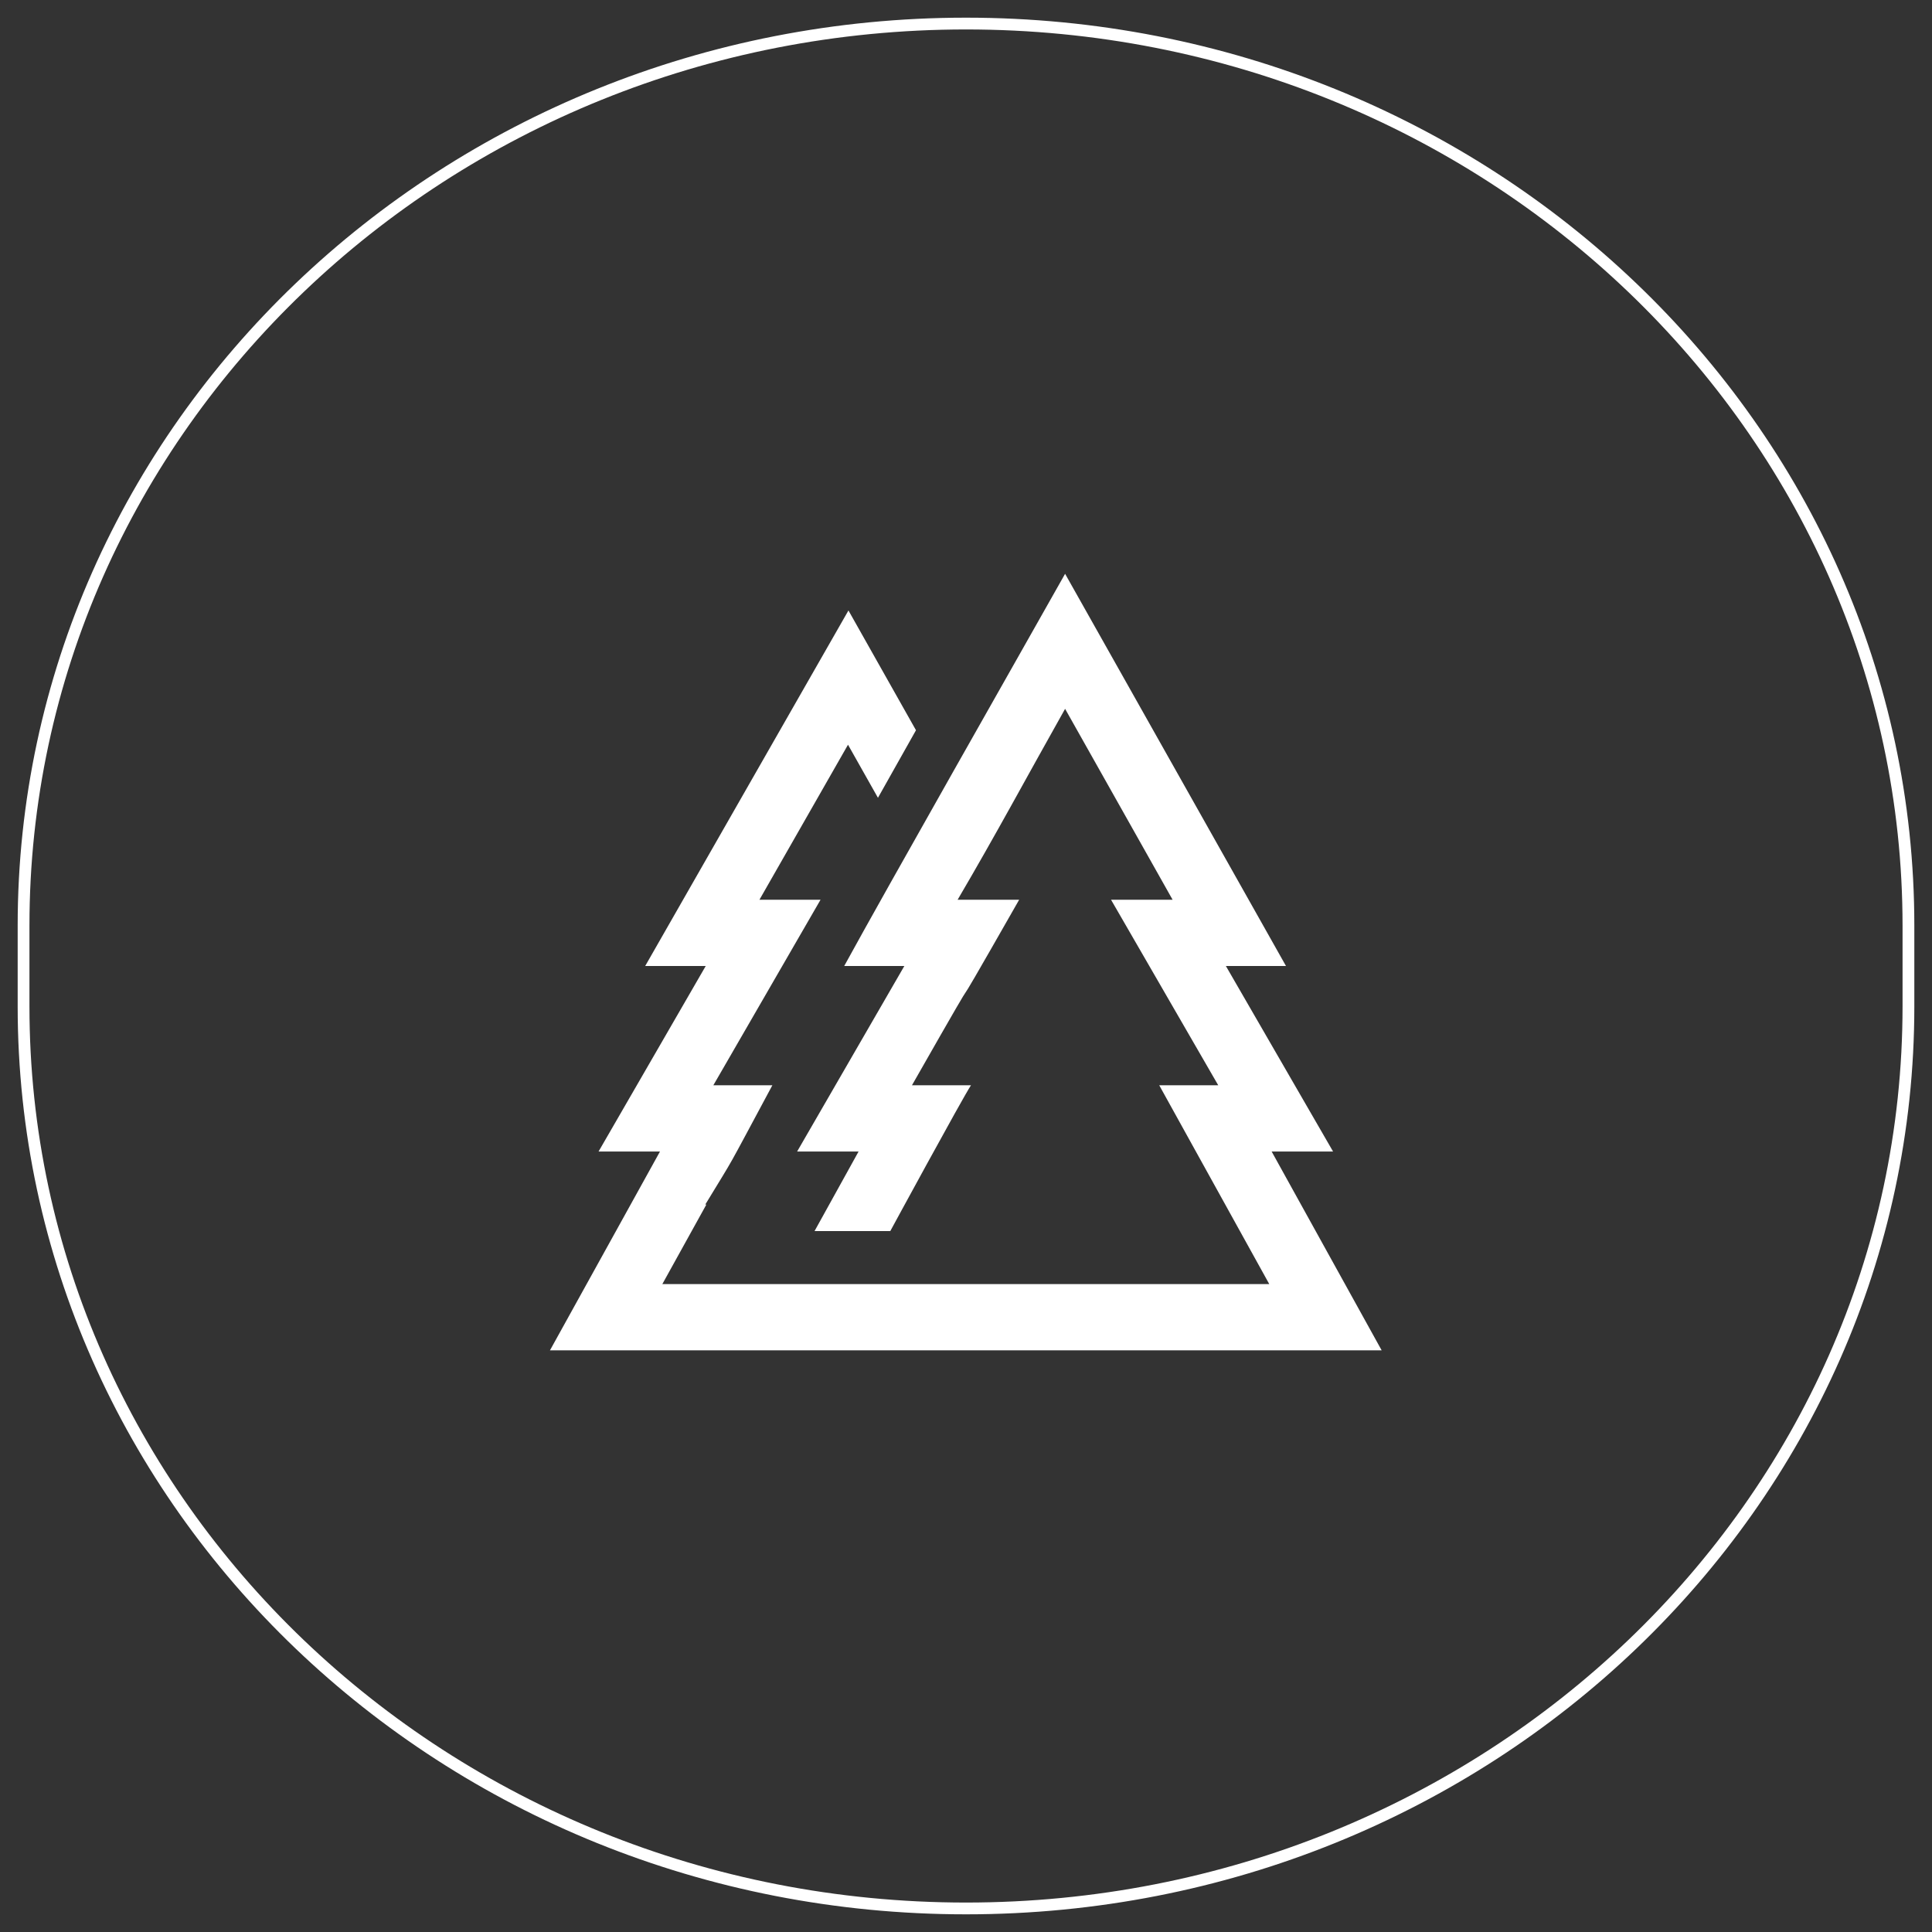
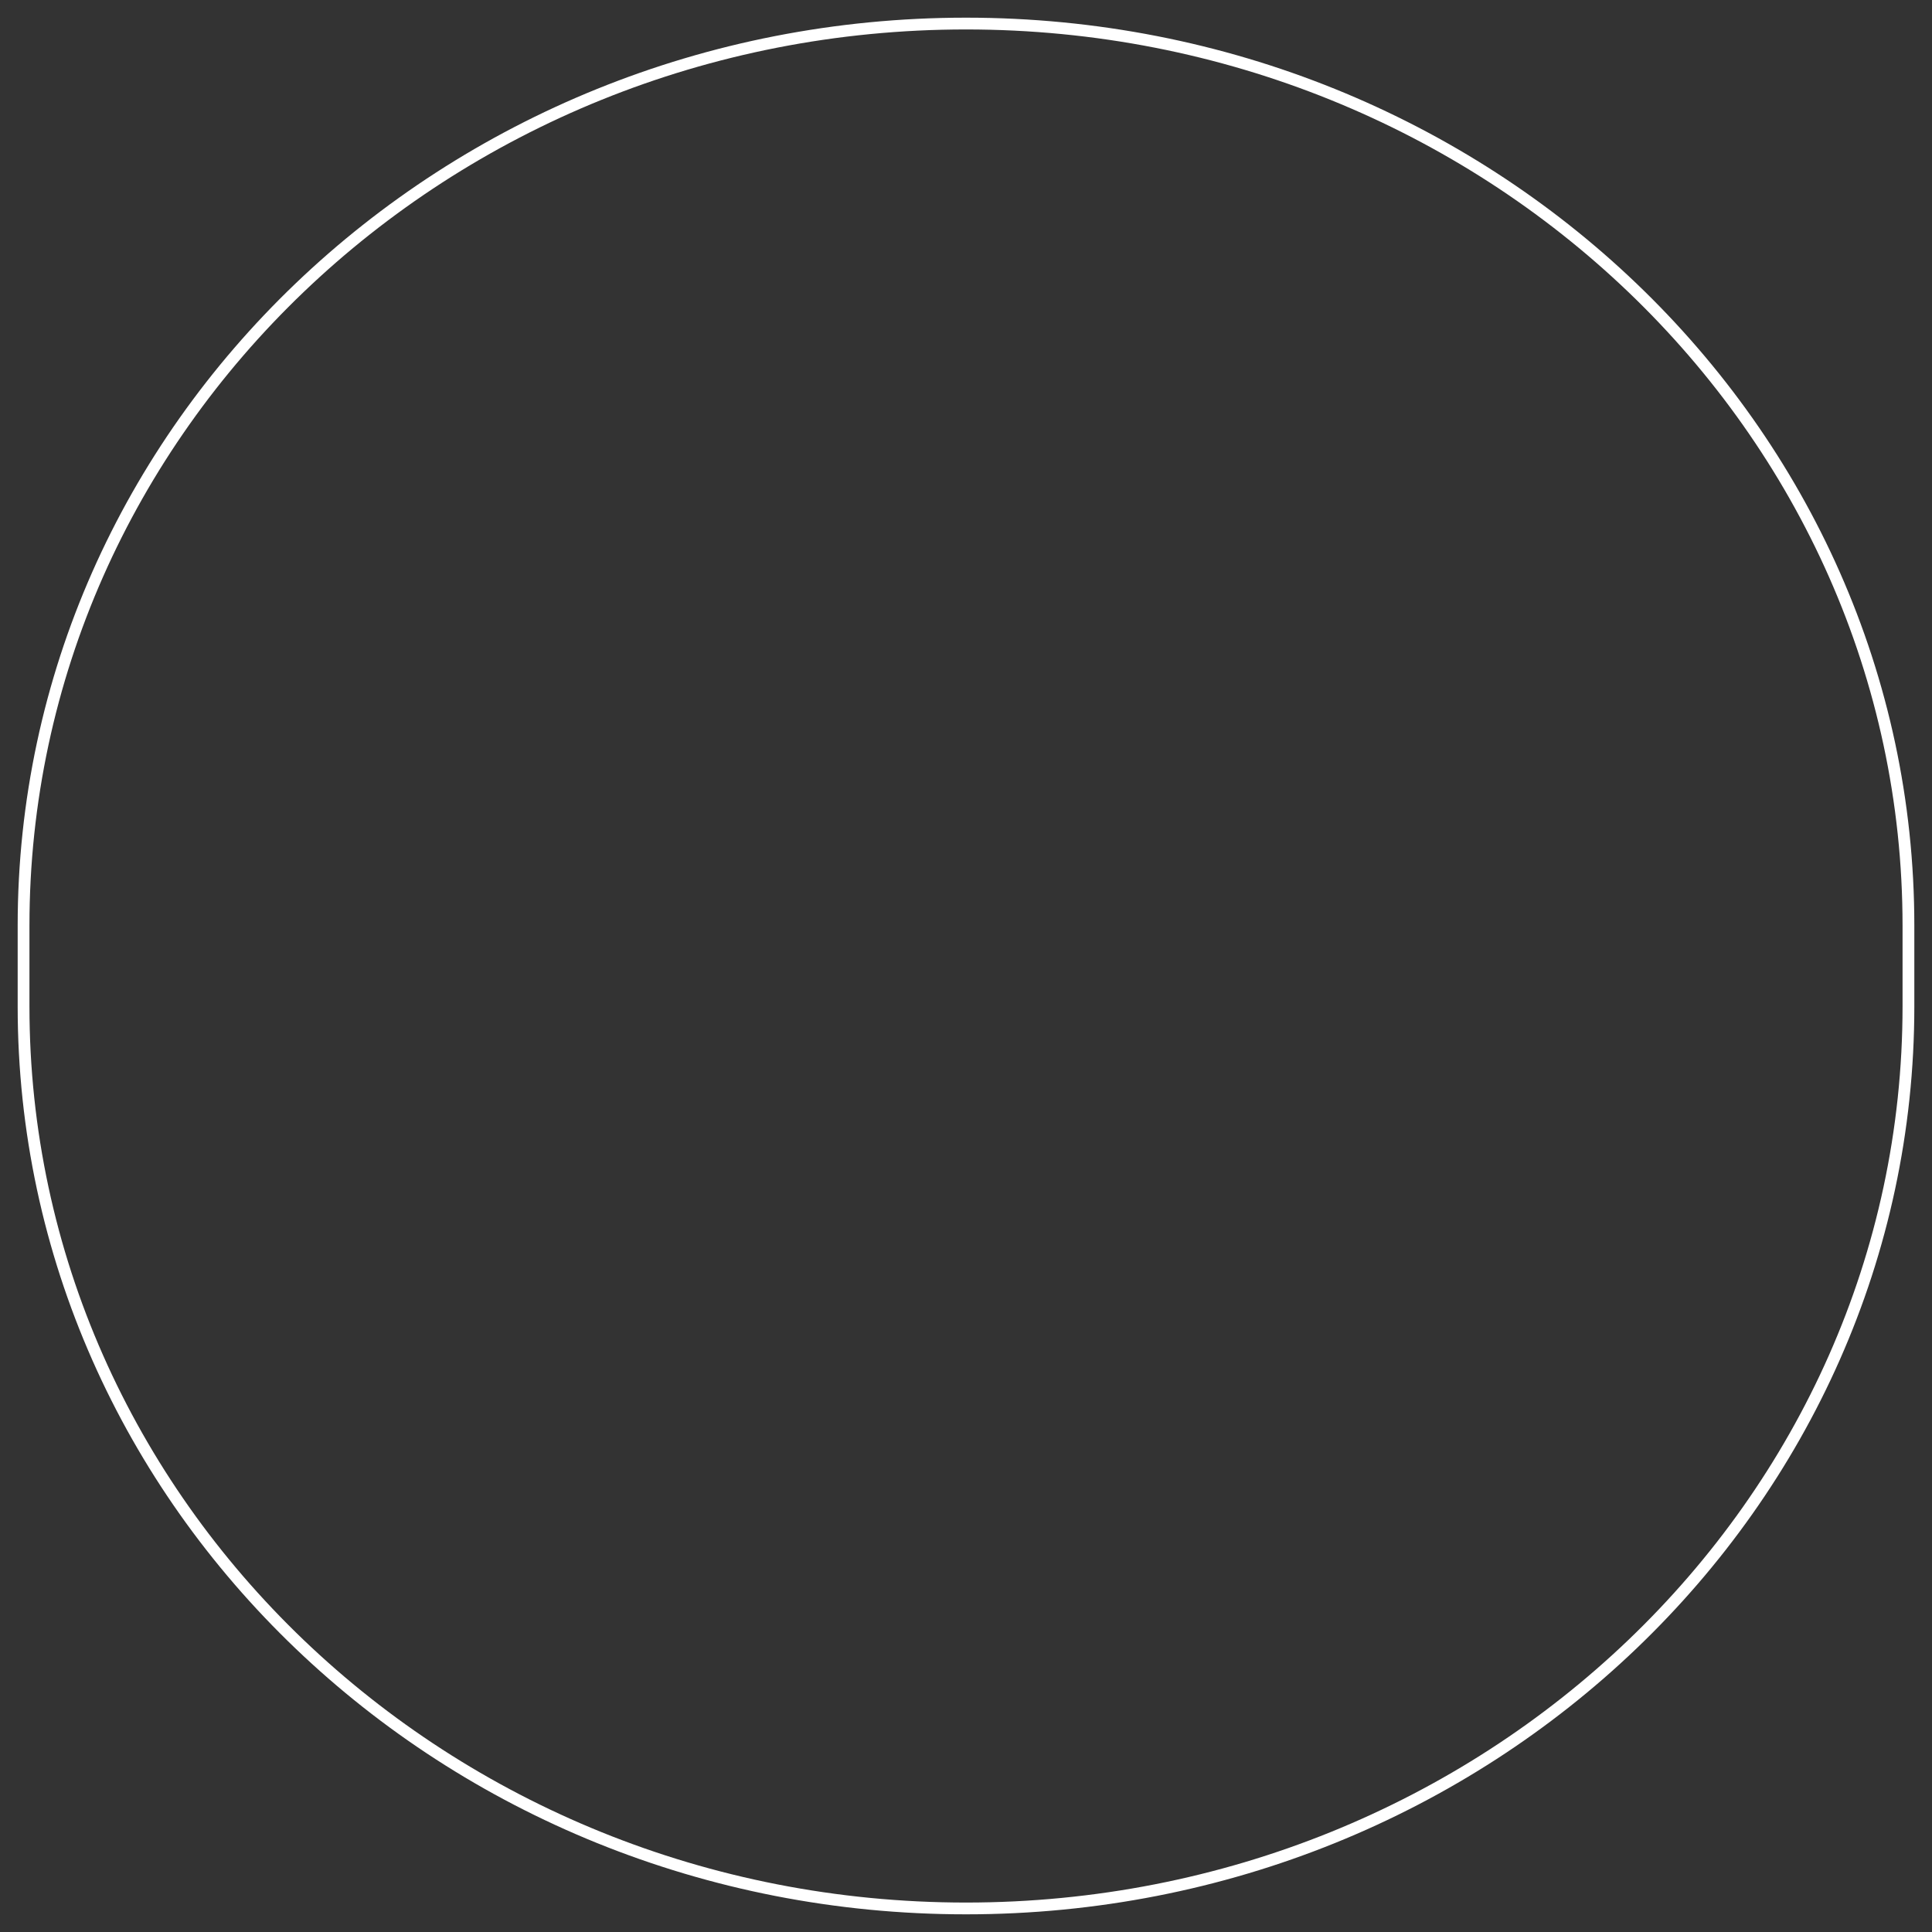
<svg xmlns="http://www.w3.org/2000/svg" width="82" height="82" viewBox="0 0 82 82" fill="none">
  <rect x="0" y="0" width="82" height="82" fill="#333333" stroke="none" />
  <path d="M41 1C63.092 1 81 18.141 81 39.286V42.714C81 63.859 63.092 81 41 81C18.908 81 1 63.859 1 42.714V39.286C1 18.141 18.908 1 41 1Z" stroke="white" stroke-width="0.5" />
  <g clip-path="url(#clip0_1068_59342)">
-     <path d="M58.642 57.313L53.973 48.875H56.58L52.03 41H54.581L45.206 24.354C43.275 27.782 37.677 37.625 35.831 41H38.383L33.832 48.875H36.44L34.572 52.25H37.787C37.787 52.25 40.84 46.625 41.211 46.063C40.897 46.063 40.742 46.063 40.67 46.063C40.667 46.063 40.651 46.063 40.615 46.063C40.475 46.063 40.019 46.063 38.706 46.063C42.872 38.75 39.088 45.5 43.256 38.188C42.862 38.188 42.619 38.188 42.475 38.188C42.481 38.188 42.438 38.188 42.291 38.188C42.063 38.188 41.584 38.188 40.644 38.188C42.296 35.375 43.565 33 45.206 30.085L49.769 38.188H47.156L51.706 46.063H49.202L53.871 54.5C48.332 54.5 33.33 54.5 28.112 54.5L29.98 51.125H29.934C31.3 48.875 30.666 50 32.781 46.063H30.276L34.826 38.188H32.233L35.992 31.608L37.263 33.861L38.877 30.993L36.011 25.91L27.384 41H29.953L25.404 48.875H28.011L23.342 57.313C35.386 57.313 44.438 57.313 58.642 57.313Z" fill="white" />
+     <path d="M58.642 57.313L53.973 48.875H56.58L52.03 41H54.581L45.206 24.354C43.275 27.782 37.677 37.625 35.831 41H38.383L33.832 48.875H36.44L34.572 52.25H37.787C37.787 52.25 40.84 46.625 41.211 46.063C40.897 46.063 40.742 46.063 40.67 46.063C40.667 46.063 40.651 46.063 40.615 46.063C40.475 46.063 40.019 46.063 38.706 46.063C42.872 38.75 39.088 45.5 43.256 38.188C42.862 38.188 42.619 38.188 42.475 38.188C42.481 38.188 42.438 38.188 42.291 38.188C42.063 38.188 41.584 38.188 40.644 38.188C42.296 35.375 43.565 33 45.206 30.085L49.769 38.188H47.156L51.706 46.063H49.202L53.871 54.5C48.332 54.5 33.33 54.5 28.112 54.5L29.98 51.125H29.934C31.3 48.875 30.666 50 32.781 46.063H30.276L34.826 38.188H32.233L35.992 31.608L37.263 33.861L38.877 30.993L36.011 25.91L27.384 41L25.404 48.875H28.011L23.342 57.313C35.386 57.313 44.438 57.313 58.642 57.313Z" fill="white" />
  </g>
  <defs>
    <clipPath id="clip0_1068_59342">
-       <rect width="36" height="36" fill="white" transform="translate(23 23)" />
-     </clipPath>
+       </clipPath>
  </defs>
</svg>